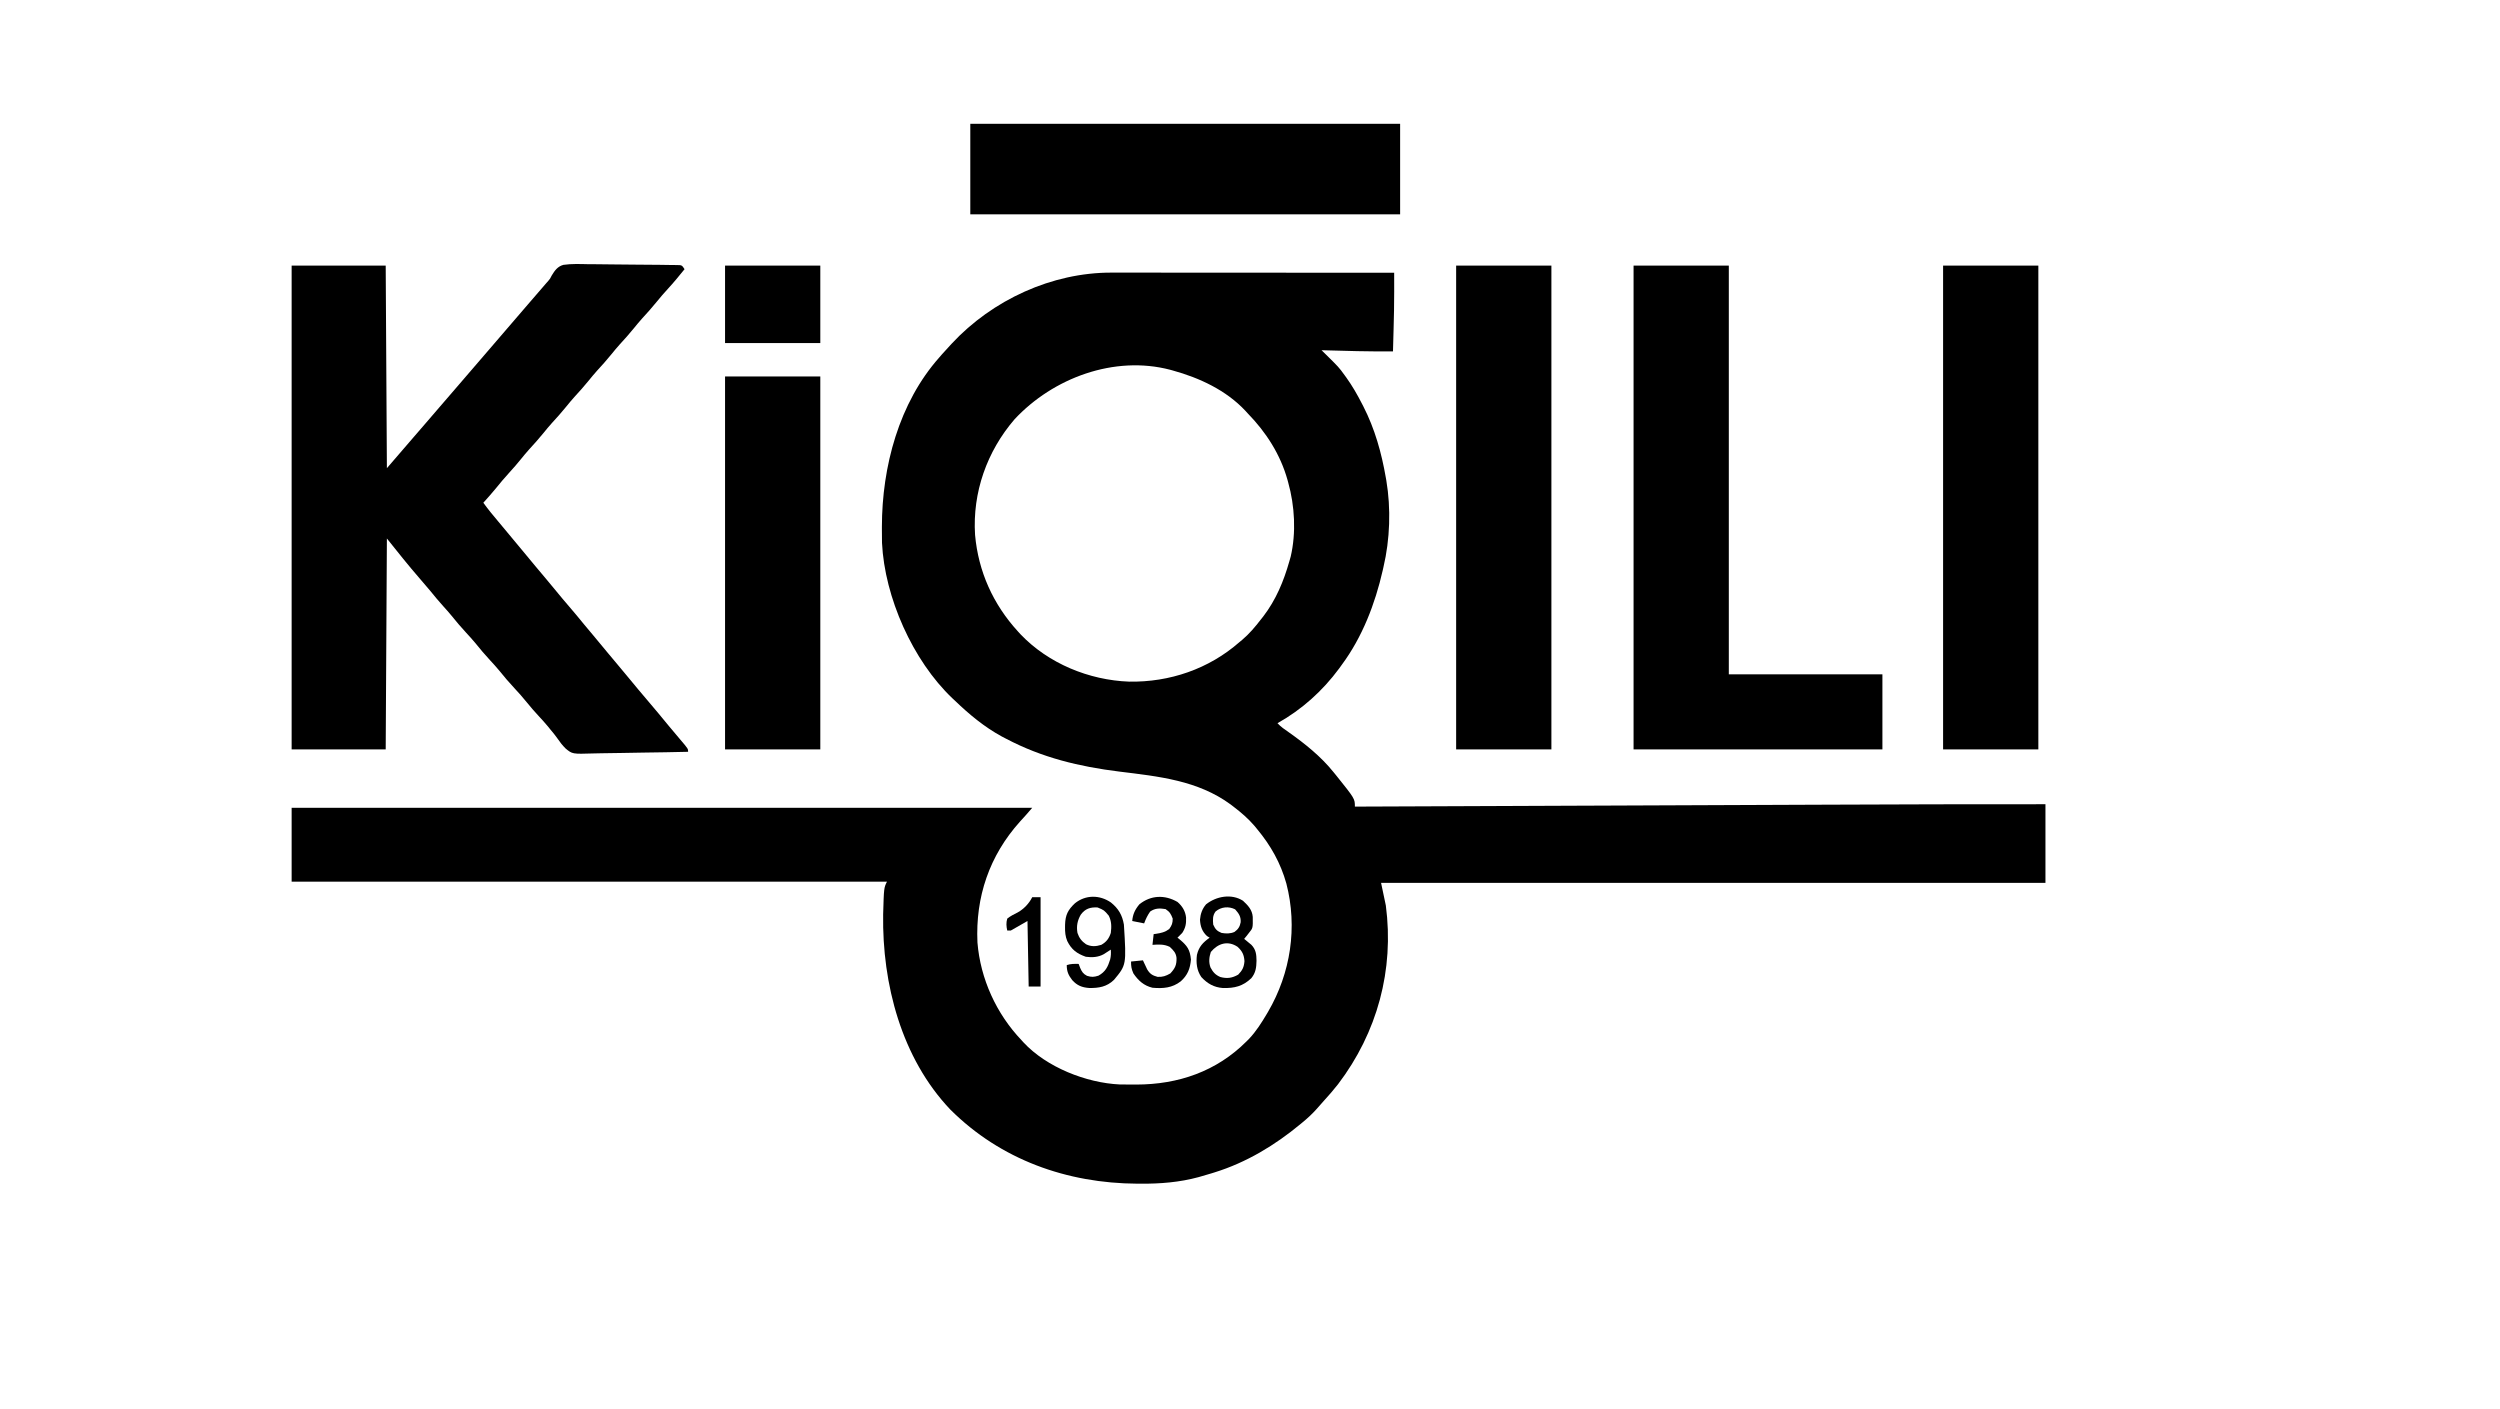
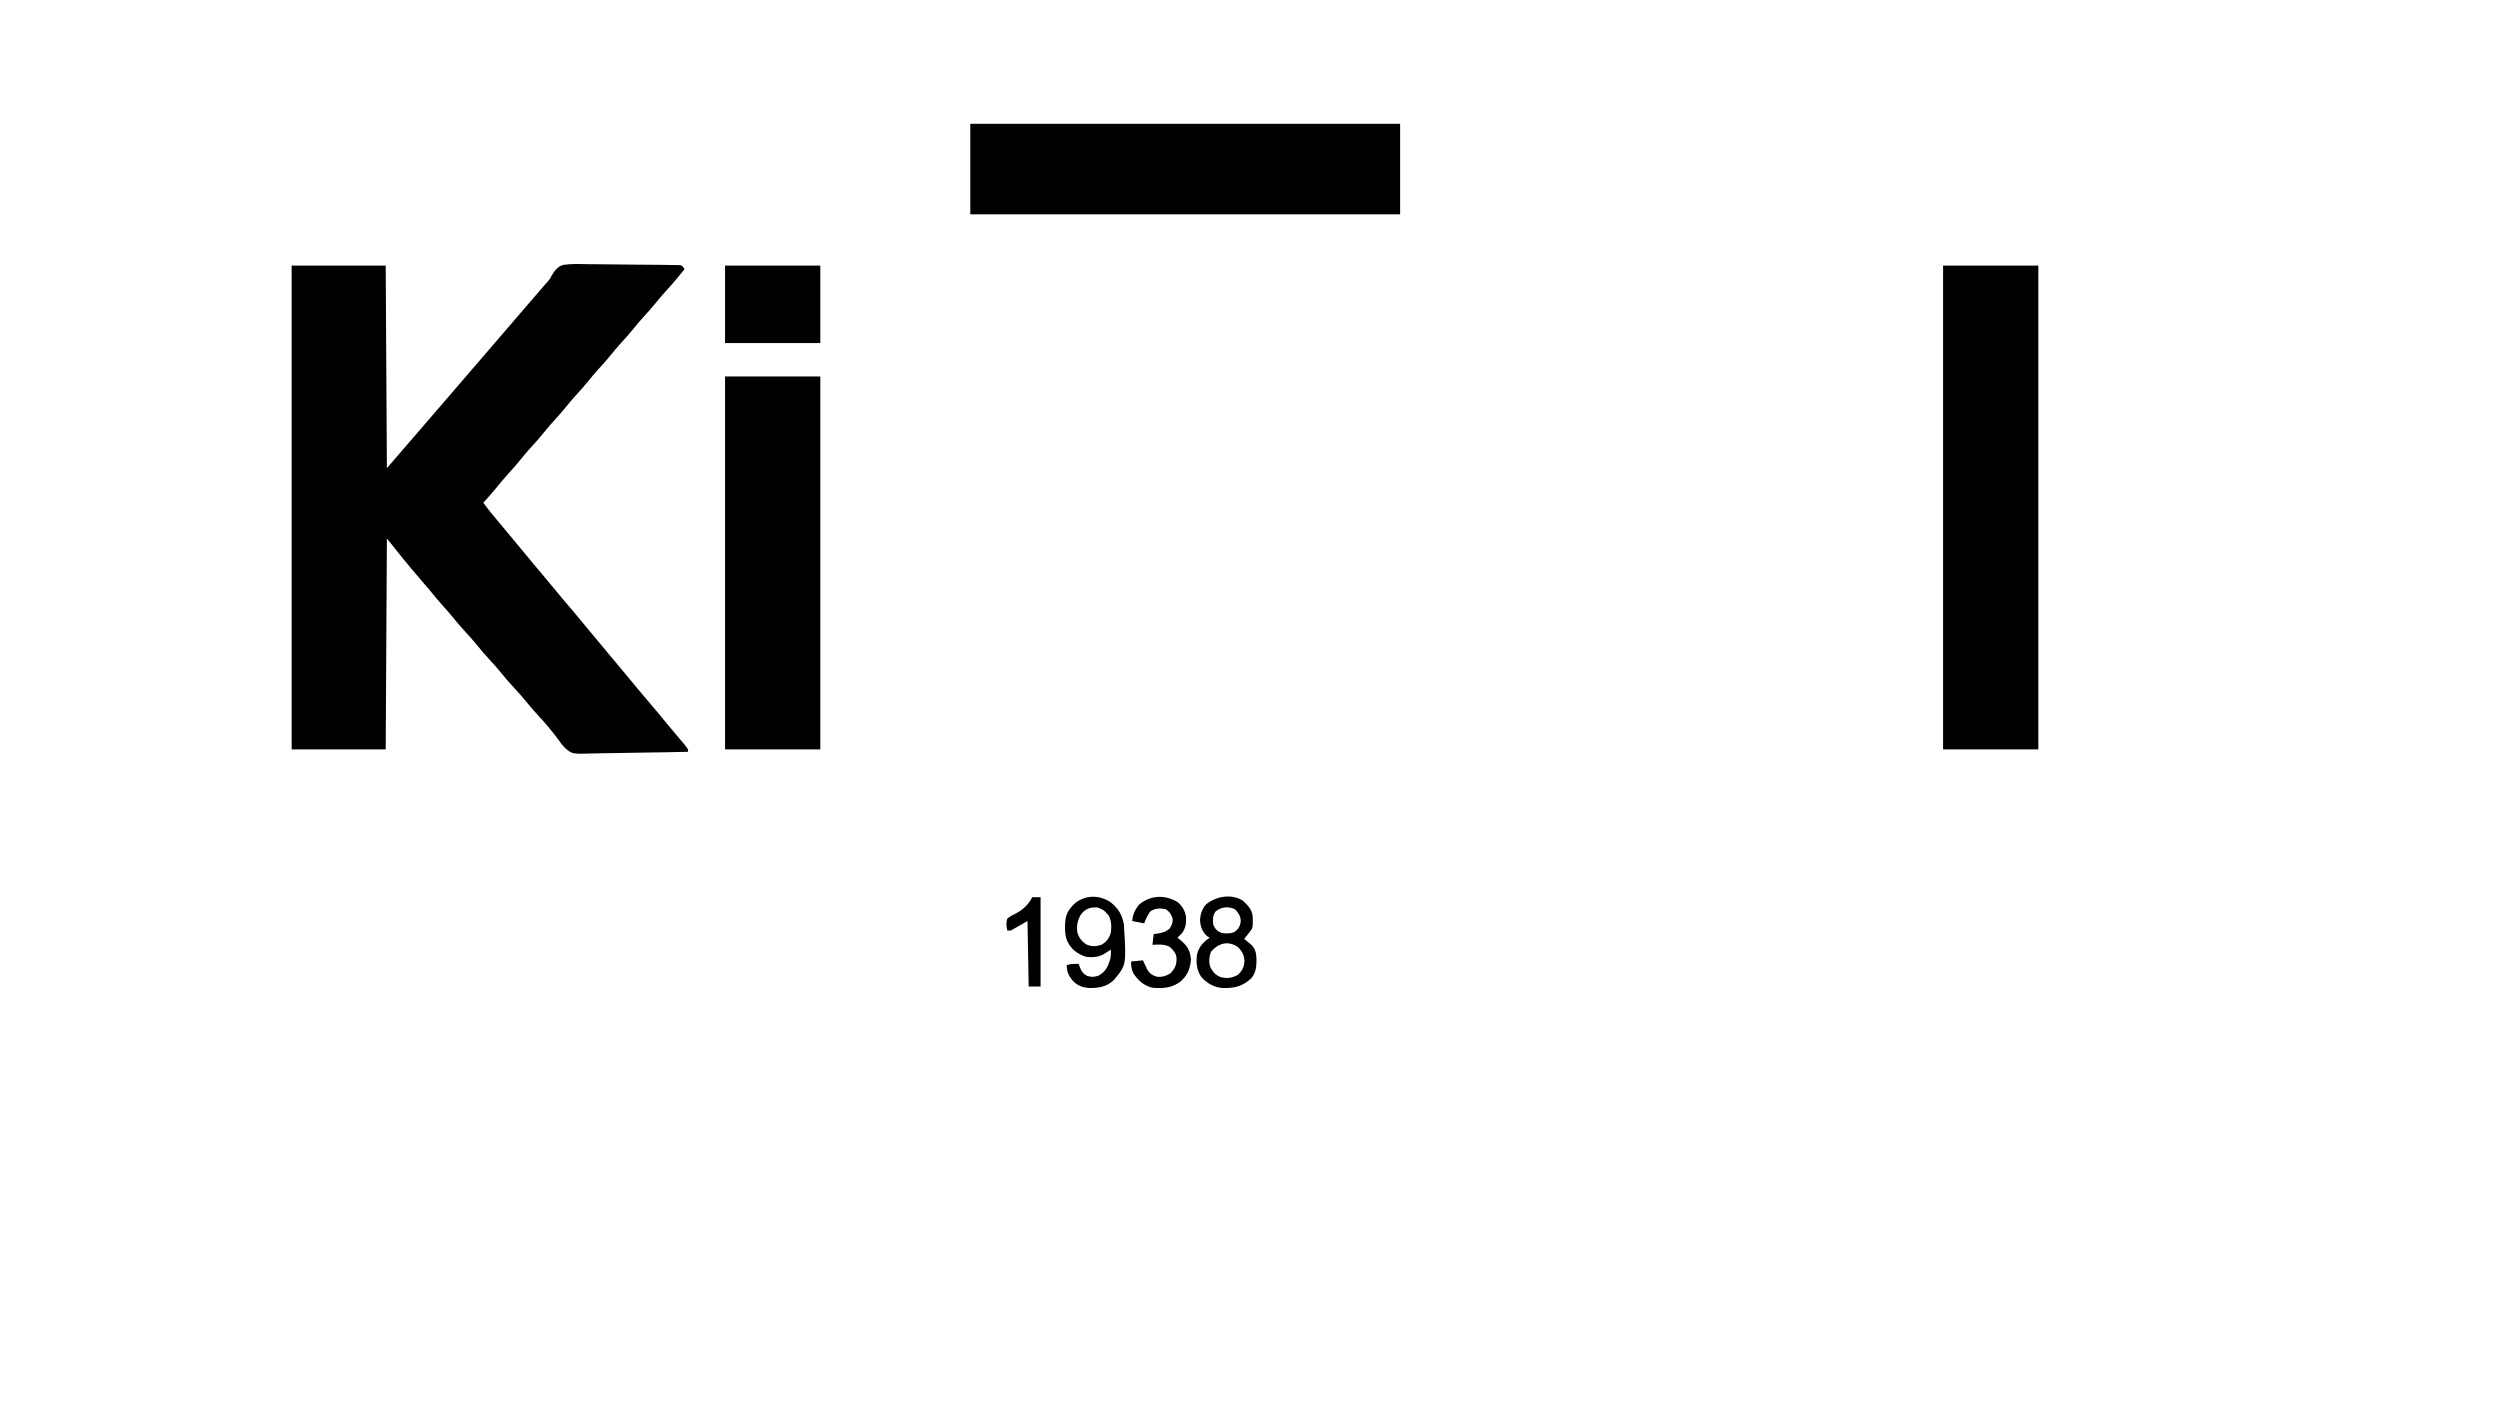
<svg xmlns="http://www.w3.org/2000/svg" width="440" height="248" viewBox="0 0 440 248" fill="none">
-   <path d="M195.655 47.98C195.87 47.98 196.084 47.98 196.304 47.98C197.015 47.979 197.726 47.98 198.437 47.981C198.95 47.982 199.462 47.981 199.975 47.981C201.074 47.981 202.174 47.982 203.273 47.983C204.863 47.985 206.453 47.985 208.043 47.986C210.623 47.986 213.203 47.987 215.783 47.989C218.288 47.991 220.793 47.993 223.297 47.994C223.452 47.994 223.607 47.994 223.766 47.994C224.542 47.994 225.318 47.995 226.093 47.995C232.52 47.997 238.947 48.001 245.374 48.005C245.376 48.865 245.377 49.724 245.377 50.584C245.378 50.824 245.378 51.064 245.378 51.312C245.38 53.54 245.333 55.766 245.27 57.994C245.259 58.373 245.249 58.752 245.239 59.132C245.215 60.037 245.19 60.942 245.165 61.847C240.97 61.879 236.784 61.765 232.592 61.638C232.773 61.816 232.955 61.993 233.142 62.176C235.644 64.644 235.644 64.644 236.626 66.003C236.728 66.142 236.83 66.281 236.935 66.425C237.997 67.902 238.888 69.457 239.716 71.076C239.789 71.215 239.861 71.355 239.936 71.499C241.977 75.484 243.144 79.679 243.908 84.079C243.935 84.235 243.963 84.392 243.992 84.553C244.826 89.505 244.64 94.938 243.488 99.808C243.445 100.003 243.401 100.197 243.356 100.398C242.017 106.28 239.768 112.13 236.154 117.006C235.995 117.227 235.836 117.448 235.672 117.675C232.76 121.614 229.112 124.897 224.838 127.283C225.419 127.926 226.122 128.39 226.829 128.882C229.673 130.892 232.496 133.152 234.687 135.882C234.932 136.182 234.932 136.182 235.182 136.488C238.459 140.574 238.459 140.574 238.459 141.964C238.674 141.963 238.889 141.962 239.11 141.961C248.623 141.922 258.135 141.883 267.648 141.844C267.793 141.843 267.938 141.843 268.087 141.842C271.244 141.829 274.4 141.816 277.556 141.803C279.105 141.797 280.654 141.791 282.203 141.785C282.357 141.784 282.511 141.783 282.67 141.783C287.623 141.762 292.576 141.742 297.529 141.722C302.638 141.7 307.748 141.68 312.858 141.659C313.587 141.656 314.316 141.653 315.046 141.65C315.261 141.649 315.261 141.649 315.481 141.648C317.609 141.64 319.738 141.631 321.866 141.622C334.578 141.569 347.289 141.53 360 141.544C360 146.112 360 150.68 360 155.386C321.413 155.386 282.826 155.386 243.069 155.386C243.346 156.701 243.623 158.016 243.908 159.371C245.395 170.688 242.417 181.712 235.499 190.817C234.717 191.812 233.9 192.765 233.043 193.695C232.599 194.179 232.17 194.673 231.74 195.169C230.963 196.042 230.141 196.801 229.239 197.542C229.13 197.632 229.021 197.723 228.909 197.816C224.394 201.563 219.364 204.604 213.732 206.35C213.55 206.407 213.369 206.463 213.181 206.521C212.602 206.697 212.022 206.866 211.44 207.032C211.186 207.106 211.186 207.106 210.926 207.181C207.583 208.086 204.189 208.355 200.74 208.33C200.554 208.329 200.369 208.328 200.178 208.328C187.775 208.265 176.108 204.104 167.263 195.29C158.659 186.24 155.245 173.17 155.434 160.925C155.568 156.252 155.568 156.252 156.105 155.177C121.528 155.177 86.952 155.177 51.328 155.177C51.328 150.886 51.328 146.595 51.328 142.173C94.341 142.173 137.354 142.173 181.67 142.173C180.96 143.003 180.265 143.806 179.522 144.598C174.135 150.589 171.666 157.856 172.031 165.873C172.549 172.282 175.368 178.445 179.784 183.071C179.897 183.197 180.01 183.323 180.126 183.452C184.183 187.829 191.164 190.587 197.058 190.864C197.883 190.874 198.709 190.882 199.535 190.883C199.684 190.883 199.834 190.883 199.989 190.883C207.384 190.872 214.104 188.571 219.39 183.28C219.542 183.128 219.695 182.975 219.851 182.818C221.087 181.504 222.035 180.001 222.952 178.457C223.063 178.271 223.063 178.271 223.175 178.081C227.173 171.233 228.383 163.185 226.401 155.511C225.395 151.904 223.656 148.817 221.276 145.949C221.111 145.748 220.947 145.547 220.777 145.341C219.672 144.054 218.431 142.99 217.085 141.964C216.919 141.837 216.754 141.71 216.583 141.579C210.81 137.344 203.922 136.652 197.019 135.801C189.946 134.925 183.397 133.352 177.06 130.009C176.816 129.882 176.573 129.756 176.322 129.625C173.248 127.953 170.561 125.72 168.049 123.298C167.902 123.162 167.755 123.025 167.604 122.885C160.637 116.25 155.698 105.136 155.233 95.547C155.223 94.743 155.215 93.94 155.214 93.136C155.214 92.988 155.214 92.84 155.214 92.688C155.23 82.149 158.204 70.915 165.325 62.896C165.468 62.731 165.61 62.565 165.757 62.395C166.232 61.853 166.719 61.325 167.211 60.799C167.311 60.691 167.41 60.583 167.512 60.472C174.653 52.79 185.15 47.947 195.655 47.98ZM178.566 73.789C173.694 79.443 171.136 86.684 171.612 94.146C172.189 100.598 174.795 106.364 179.156 111.134C179.31 111.303 179.465 111.473 179.625 111.648C184.531 116.783 191.673 119.705 198.716 119.968C205.854 120.089 212.743 117.745 218.132 113.021C218.296 112.886 218.459 112.75 218.627 112.611C219.885 111.544 220.899 110.341 221.904 109.036C222.045 108.86 222.185 108.683 222.329 108.501C224.577 105.566 225.932 102.296 226.934 98.76C227.01 98.494 227.086 98.229 227.164 97.955C228.139 93.77 227.878 89.037 226.724 84.918C226.686 84.777 226.648 84.637 226.609 84.492C225.353 79.987 222.838 76.074 219.599 72.753C219.465 72.606 219.33 72.458 219.192 72.306C215.806 68.683 211.105 66.499 206.398 65.203C206.253 65.163 206.108 65.123 205.958 65.081C196.108 62.5 185.347 66.519 178.566 73.789Z" fill="black" />
  <path d="M51.328 46.747C56.791 46.747 62.254 46.747 67.883 46.747C67.952 58.512 68.021 70.278 68.092 82.4C69.631 80.623 71.168 78.846 72.696 77.059C73.473 76.152 74.255 75.25 75.038 74.348C75.799 73.469 76.557 72.588 77.313 71.704C78.296 70.554 79.285 69.409 80.277 68.266C81.038 67.387 81.796 66.506 82.552 65.622C83.421 64.605 84.294 63.592 85.171 62.581C86.47 61.084 87.76 59.579 89.048 58.072C90.336 56.565 91.626 55.06 92.924 53.563C93.817 52.533 94.708 51.503 95.596 50.469C95.737 50.306 95.737 50.306 95.88 50.14C96.02 49.977 96.02 49.977 96.163 49.811C96.26 49.703 96.357 49.596 96.457 49.486C96.825 49.051 96.825 49.051 97.106 48.484C97.647 47.597 98.135 46.902 99.154 46.615C100.604 46.405 102.071 46.466 103.532 46.499C104.008 46.502 104.483 46.504 104.959 46.505C105.952 46.509 106.945 46.52 107.939 46.538C109.214 46.561 110.489 46.57 111.764 46.575C112.98 46.581 114.196 46.592 115.411 46.604C115.76 46.607 115.76 46.607 116.116 46.61C116.772 46.616 117.427 46.626 118.082 46.639C118.375 46.641 118.375 46.641 118.674 46.643C118.852 46.647 119.029 46.651 119.212 46.655C119.367 46.658 119.522 46.66 119.681 46.663C120.062 46.747 120.062 46.747 120.481 47.376C119.533 48.56 118.574 49.72 117.547 50.836C116.857 51.587 116.196 52.35 115.556 53.143C114.752 54.141 113.902 55.084 113.035 56.027C112.529 56.591 112.05 57.168 111.575 57.757C110.771 58.755 109.92 59.698 109.053 60.641C108.548 61.205 108.068 61.782 107.593 62.371C106.789 63.369 105.939 64.312 105.072 65.255C104.566 65.819 104.087 66.396 103.612 66.985C102.808 67.983 101.957 68.927 101.09 69.869C100.585 70.433 100.105 71.01 99.63 71.599C98.826 72.597 97.976 73.54 97.109 74.483C96.603 75.047 96.124 75.624 95.649 76.213C94.844 77.211 93.994 78.154 93.127 79.097C92.622 79.661 92.142 80.238 91.667 80.828C91.027 81.621 90.367 82.384 89.676 83.135C88.813 84.074 88.001 85.044 87.2 86.037C86.513 86.874 85.793 87.68 85.066 88.483C85.909 89.645 86.809 90.748 87.74 91.84C88.359 92.567 88.969 93.299 89.572 94.04C90.261 94.888 90.96 95.725 91.667 96.557C92.531 97.574 93.379 98.602 94.221 99.638C94.857 100.412 95.506 101.176 96.155 101.94C96.758 102.652 97.353 103.37 97.941 104.094C98.665 104.985 99.405 105.859 100.154 106.729C101.059 107.78 101.946 108.844 102.82 109.922C103.356 110.576 103.902 111.222 104.45 111.867C105.313 112.884 106.162 113.913 107.004 114.948C107.543 115.604 108.091 116.253 108.641 116.901C109.348 117.733 110.047 118.57 110.736 119.418C111.801 120.726 112.893 122.012 113.985 123.298C115.232 124.766 116.471 126.24 117.686 127.735C118.349 128.542 119.024 129.338 119.702 130.132C121.109 131.786 121.109 131.786 121.109 132.316C118.448 132.379 115.787 132.428 113.125 132.457C111.889 132.471 110.653 132.491 109.417 132.522C108.222 132.551 107.029 132.568 105.834 132.575C105.38 132.58 104.925 132.589 104.471 132.604C100.735 132.721 100.735 132.721 99.542 131.732C98.987 131.179 98.522 130.584 98.085 129.935C97.722 129.403 97.305 128.917 96.893 128.423C96.743 128.237 96.594 128.05 96.44 127.858C95.917 127.227 95.368 126.624 94.81 126.024C94.087 125.246 93.393 124.454 92.728 123.625C92.023 122.748 91.283 121.917 90.515 121.095C89.58 120.097 88.704 119.068 87.849 118.001C87.326 117.37 86.777 116.767 86.219 116.167C85.324 115.205 84.488 114.209 83.665 113.185C83.138 112.551 82.588 111.946 82.028 111.343C81.124 110.371 80.278 109.367 79.446 108.333C78.994 107.783 78.525 107.255 78.046 106.729C77.245 105.849 76.492 104.939 75.744 104.013C75.127 103.264 74.493 102.532 73.855 101.8C71.864 99.513 69.987 97.145 68.092 94.775C68.023 107.025 67.954 119.275 67.883 131.896C62.42 131.896 56.957 131.896 51.328 131.896C51.328 103.797 51.328 75.698 51.328 46.747Z" fill="black" />
-   <path d="M287.508 46.747C293.04 46.747 298.572 46.747 304.272 46.747C304.272 70.486 304.272 94.225 304.272 118.684C313.193 118.684 322.113 118.684 331.304 118.684C331.304 123.044 331.304 127.405 331.304 131.897C316.852 131.897 302.399 131.897 287.508 131.897C287.508 103.797 287.508 75.698 287.508 46.747Z" fill="black" />
  <path d="M341.984 46.747C347.517 46.747 353.049 46.747 358.749 46.747C358.749 74.847 358.749 102.946 358.749 131.897C353.216 131.897 347.684 131.897 341.984 131.897C341.984 103.797 341.984 75.698 341.984 46.747Z" fill="black" />
-   <path d="M256.281 46.747C261.813 46.747 267.346 46.747 273.046 46.747C273.046 74.847 273.046 102.946 273.046 131.897C267.513 131.897 261.981 131.897 256.281 131.897C256.281 103.797 256.281 75.698 256.281 46.747Z" fill="black" />
  <path d="M170.773 21.789C195.738 21.789 220.702 21.789 246.422 21.789C246.422 27.049 246.422 32.309 246.422 37.728C221.458 37.728 196.494 37.728 170.773 37.728C170.773 32.468 170.773 27.209 170.773 21.789Z" fill="black" />
  <path d="M127.609 66.252C133.142 66.252 138.674 66.252 144.374 66.252C144.374 87.915 144.374 109.578 144.374 131.897C138.841 131.897 133.309 131.897 127.609 131.897C127.609 110.234 127.609 88.571 127.609 66.252Z" fill="black" />
  <path d="M127.609 46.747C133.142 46.747 138.674 46.747 144.374 46.747C144.374 51.246 144.374 55.744 144.374 60.379C138.841 60.379 133.309 60.379 127.609 60.379C127.609 55.881 127.609 51.382 127.609 46.747Z" fill="black" />
  <path d="M218.764 158.532C219.649 159.358 220.382 160.117 220.483 161.368C220.515 163.34 220.515 163.34 219.812 164.195C219.66 164.389 219.509 164.584 219.353 164.784C219.228 164.936 219.103 165.087 218.973 165.243C219.148 165.384 219.148 165.384 219.325 165.528C219.477 165.654 219.629 165.781 219.785 165.912C219.936 166.036 220.087 166.16 220.242 166.288C221.042 167.119 221.134 167.961 221.147 169.084C221.123 170.293 221.006 171.212 220.231 172.164C218.734 173.589 217.276 173.933 215.241 173.894C213.647 173.771 212.512 173.124 211.429 171.955C210.627 170.777 210.485 169.442 210.661 168.049C210.999 166.615 211.718 165.88 212.896 165.034C212.736 164.934 212.577 164.835 212.412 164.732C211.574 163.933 211.253 163.02 211.199 161.863C211.282 160.832 211.6 159.944 212.268 159.161C214.056 157.739 216.741 157.237 218.764 158.532ZM213.944 160.42C213.406 161.137 213.449 161.855 213.525 162.727C213.883 163.532 214.188 163.863 214.992 164.195C215.779 164.331 216.534 164.348 217.272 164.018C217.925 163.55 218.219 163.077 218.358 162.307C218.411 161.299 218.033 160.774 217.376 160.039C216.244 159.473 214.911 159.598 213.944 160.42ZM213.106 167.55C212.801 168.467 212.714 169.357 213.047 170.271C213.484 171.101 213.921 171.594 214.782 171.955C215.979 172.271 216.864 172.14 217.926 171.535C218.659 170.782 218.946 170.217 219.026 169.163C218.95 168.046 218.641 167.405 217.821 166.646C216.109 165.49 214.363 166.027 213.106 167.55Z" fill="black" />
  <path d="M195.529 158.842C196.852 159.911 197.52 161.058 197.807 162.727C198.249 169.828 198.249 169.828 196.056 172.461C194.786 173.687 193.39 173.911 191.691 173.886C190.427 173.793 189.573 173.453 188.717 172.506C188.038 171.628 187.748 170.984 187.748 169.858C188.476 169.615 189.081 169.634 189.844 169.648C189.973 169.992 189.973 169.992 190.106 170.343C190.399 171.018 190.637 171.399 191.311 171.745C192.118 171.997 192.513 171.972 193.328 171.719C194.567 171.03 194.986 170.168 195.391 168.857C195.53 168.271 195.548 167.73 195.502 167.131C195.39 167.205 195.279 167.278 195.164 167.353C194.942 167.497 194.942 167.497 194.716 167.643C194.57 167.738 194.424 167.832 194.274 167.93C193.287 168.48 192.206 168.543 191.101 168.39C189.528 167.834 188.584 167.133 187.838 165.628C187.497 164.815 187.434 164.035 187.447 163.16C187.449 163.012 187.451 162.864 187.453 162.712C187.509 161.009 187.97 160.126 189.189 158.978C191.068 157.46 193.558 157.476 195.529 158.842ZM190.21 160.993C189.615 162.032 189.428 163.013 189.634 164.195C189.924 165.068 190.381 165.67 191.14 166.188C192.043 166.636 192.876 166.591 193.825 166.293C194.725 165.792 195.187 165.168 195.502 164.195C195.64 163.093 195.641 162.173 195.148 161.167C194.324 160.187 194.324 160.187 193.174 159.711C191.902 159.647 190.992 159.913 190.21 160.993Z" fill="black" />
  <path d="M207.235 158.742C208.087 159.471 208.631 160.37 208.748 161.49C208.79 162.554 208.668 163.282 208.073 164.195C207.798 164.479 207.519 164.759 207.235 165.034C207.366 165.138 207.498 165.242 207.633 165.349C208.955 166.449 209.445 167.148 209.606 168.888C209.467 170.493 209.03 171.607 207.829 172.702C206.316 173.888 204.692 174.004 202.834 173.843C201.324 173.477 200.344 172.595 199.482 171.326C199.132 170.535 199.062 170.099 199.062 169.229C200.1 169.125 200.1 169.125 201.158 169.019C201.224 169.163 201.29 169.307 201.358 169.455C201.492 169.739 201.492 169.739 201.63 170.028C201.717 170.215 201.805 170.403 201.895 170.596C202.38 171.408 202.831 171.689 203.738 171.929C204.67 171.96 205.169 171.784 205.978 171.326C206.817 170.42 207.092 169.853 207.07 168.605C206.975 167.697 206.521 167.246 205.873 166.646C204.853 166.154 203.948 166.221 202.834 166.292C202.904 165.669 202.973 165.047 203.044 164.405C203.183 164.387 203.322 164.369 203.466 164.35C204.393 164.202 205.013 164.078 205.781 163.513C206.248 162.851 206.397 162.488 206.397 161.678C206.077 160.845 205.888 160.5 205.14 160C204.104 159.834 203.298 159.822 202.428 160.433C201.948 161.118 201.659 161.735 201.368 162.517C200.676 162.379 199.985 162.24 199.272 162.098C199.36 160.92 199.78 160.055 200.529 159.162C202.544 157.538 204.997 157.449 207.235 158.742Z" fill="black" />
  <path d="M181.675 157.902C182.159 157.902 182.643 157.902 183.142 157.902C183.142 163.093 183.142 168.284 183.142 173.632C182.45 173.632 181.759 173.632 181.046 173.632C180.977 169.825 180.908 166.019 180.837 162.097C179.868 162.651 178.9 163.204 177.903 163.775C177.695 163.775 177.488 163.775 177.274 163.775C177.112 163.028 177.061 162.417 177.274 161.677C177.854 161.214 178.454 160.917 179.118 160.586C180.201 159.977 181.115 159.022 181.675 157.902Z" fill="black" />
</svg>